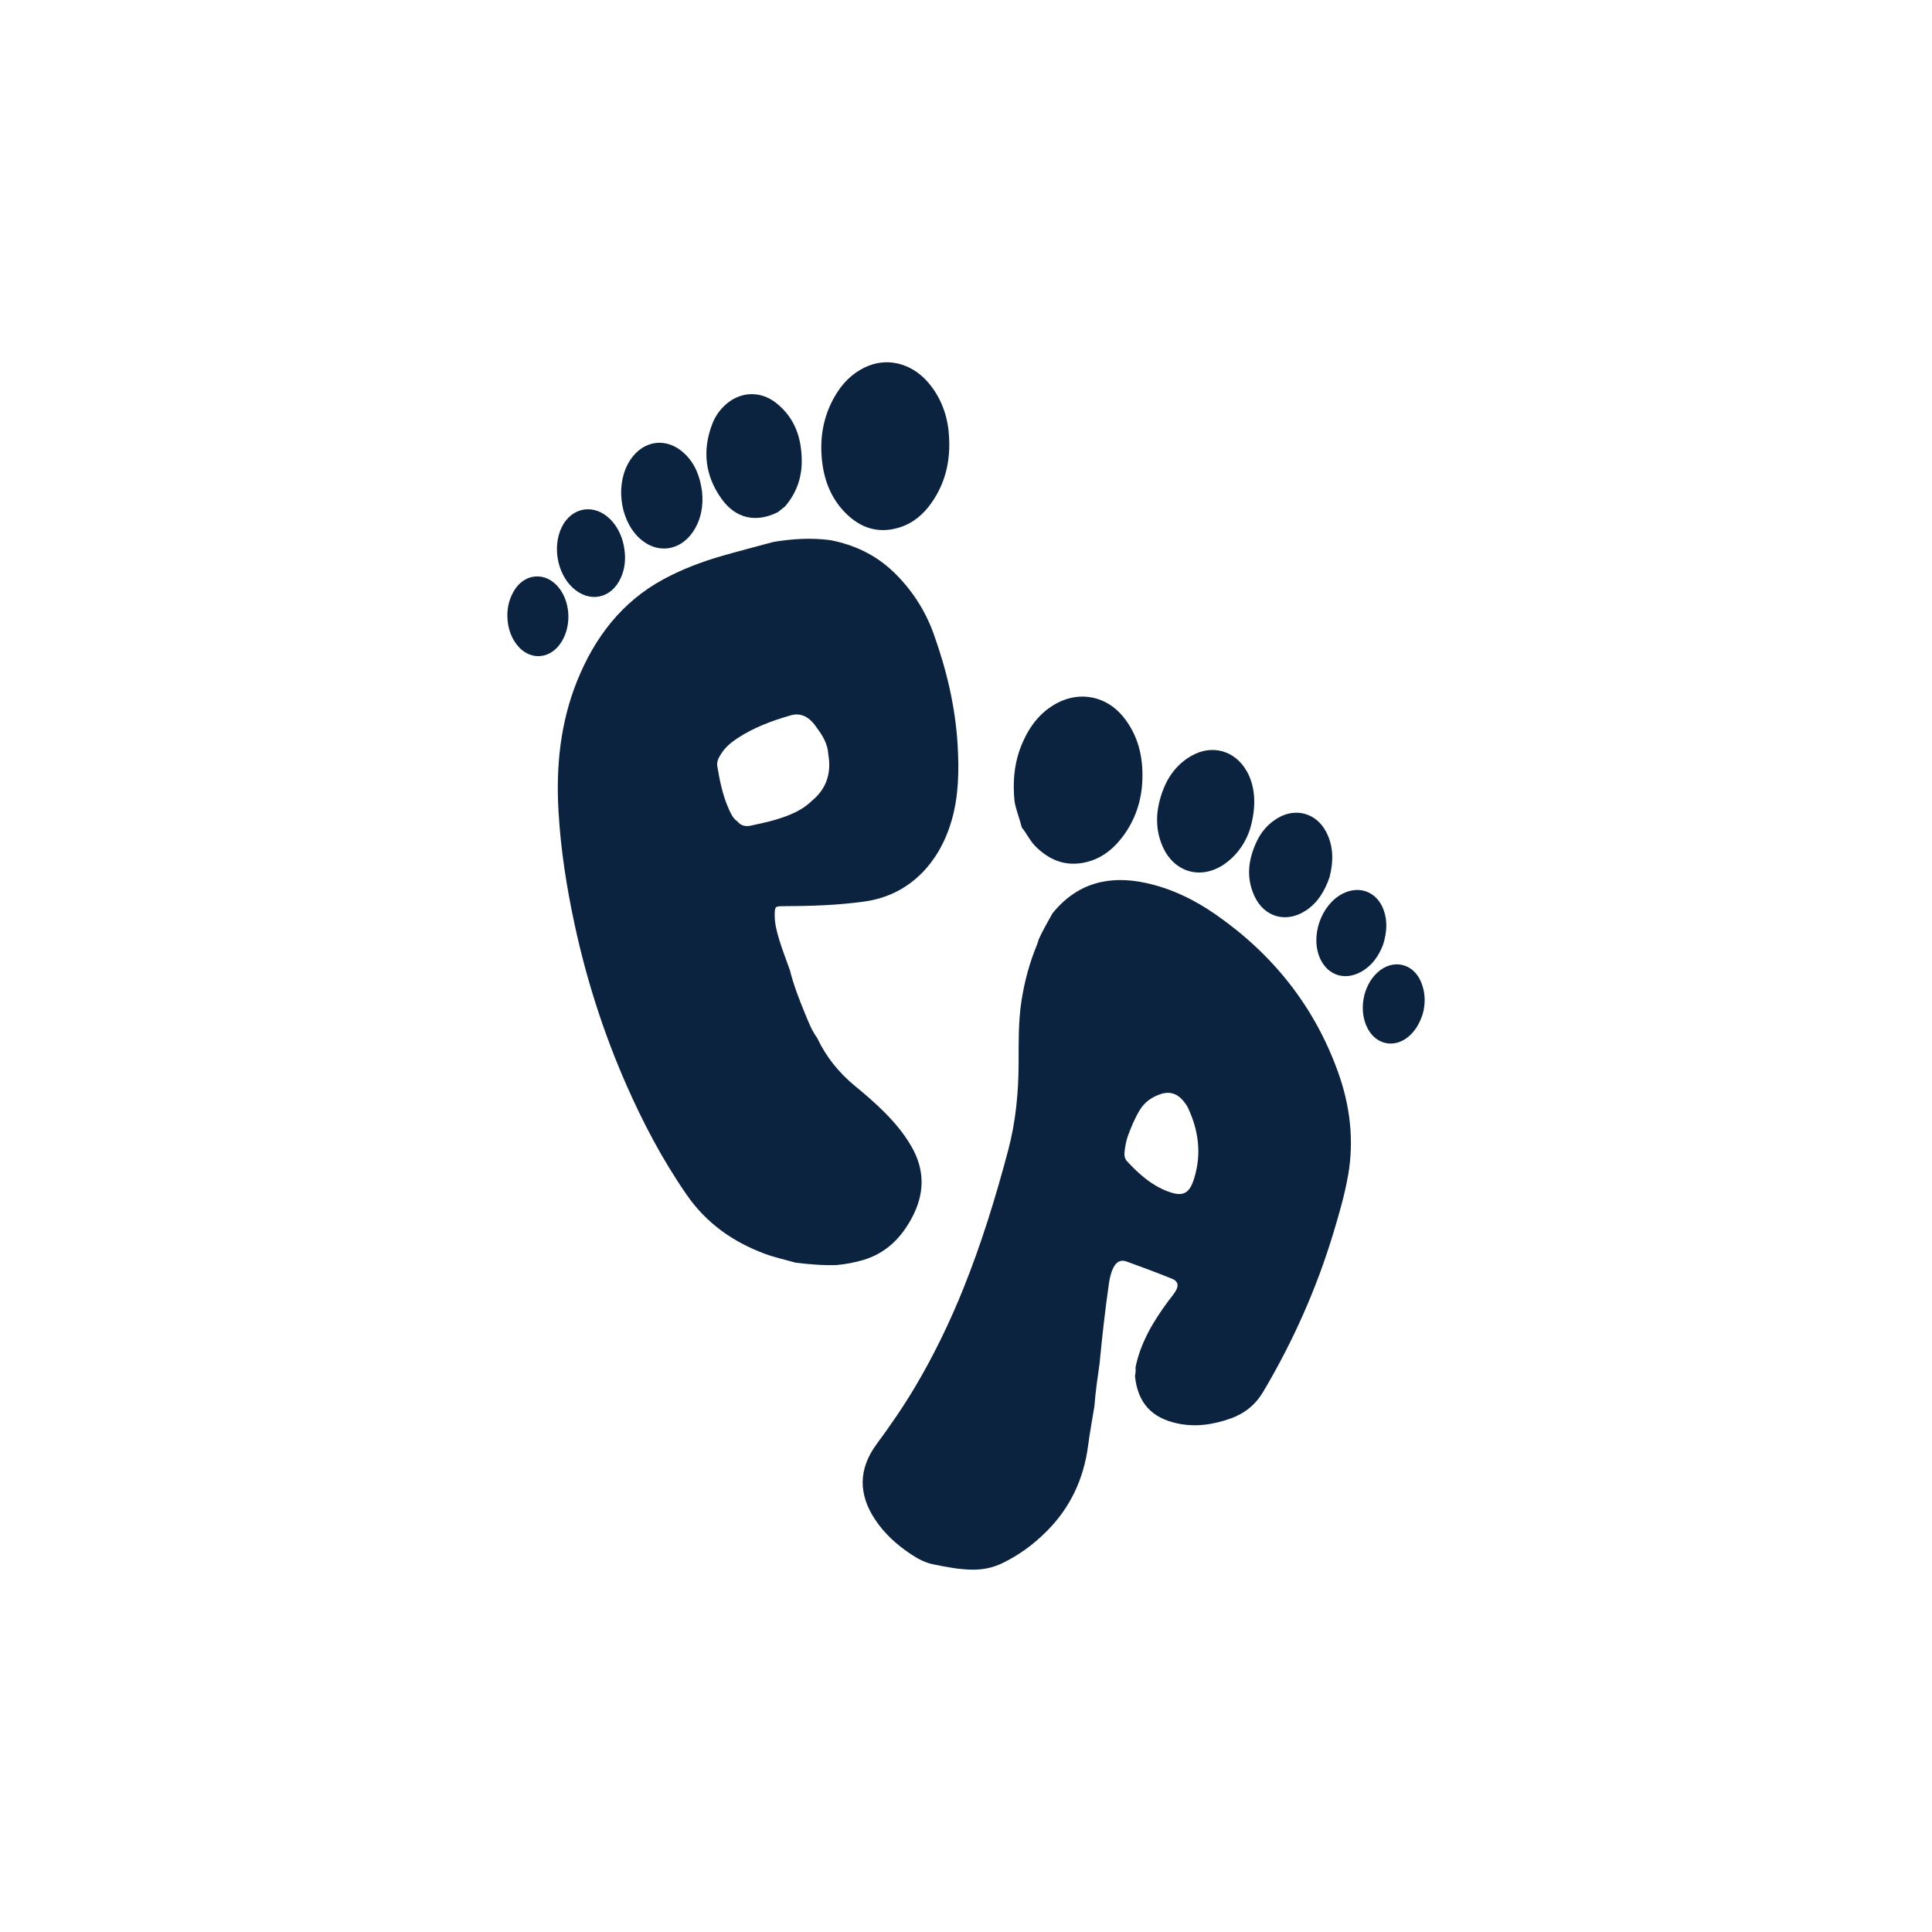
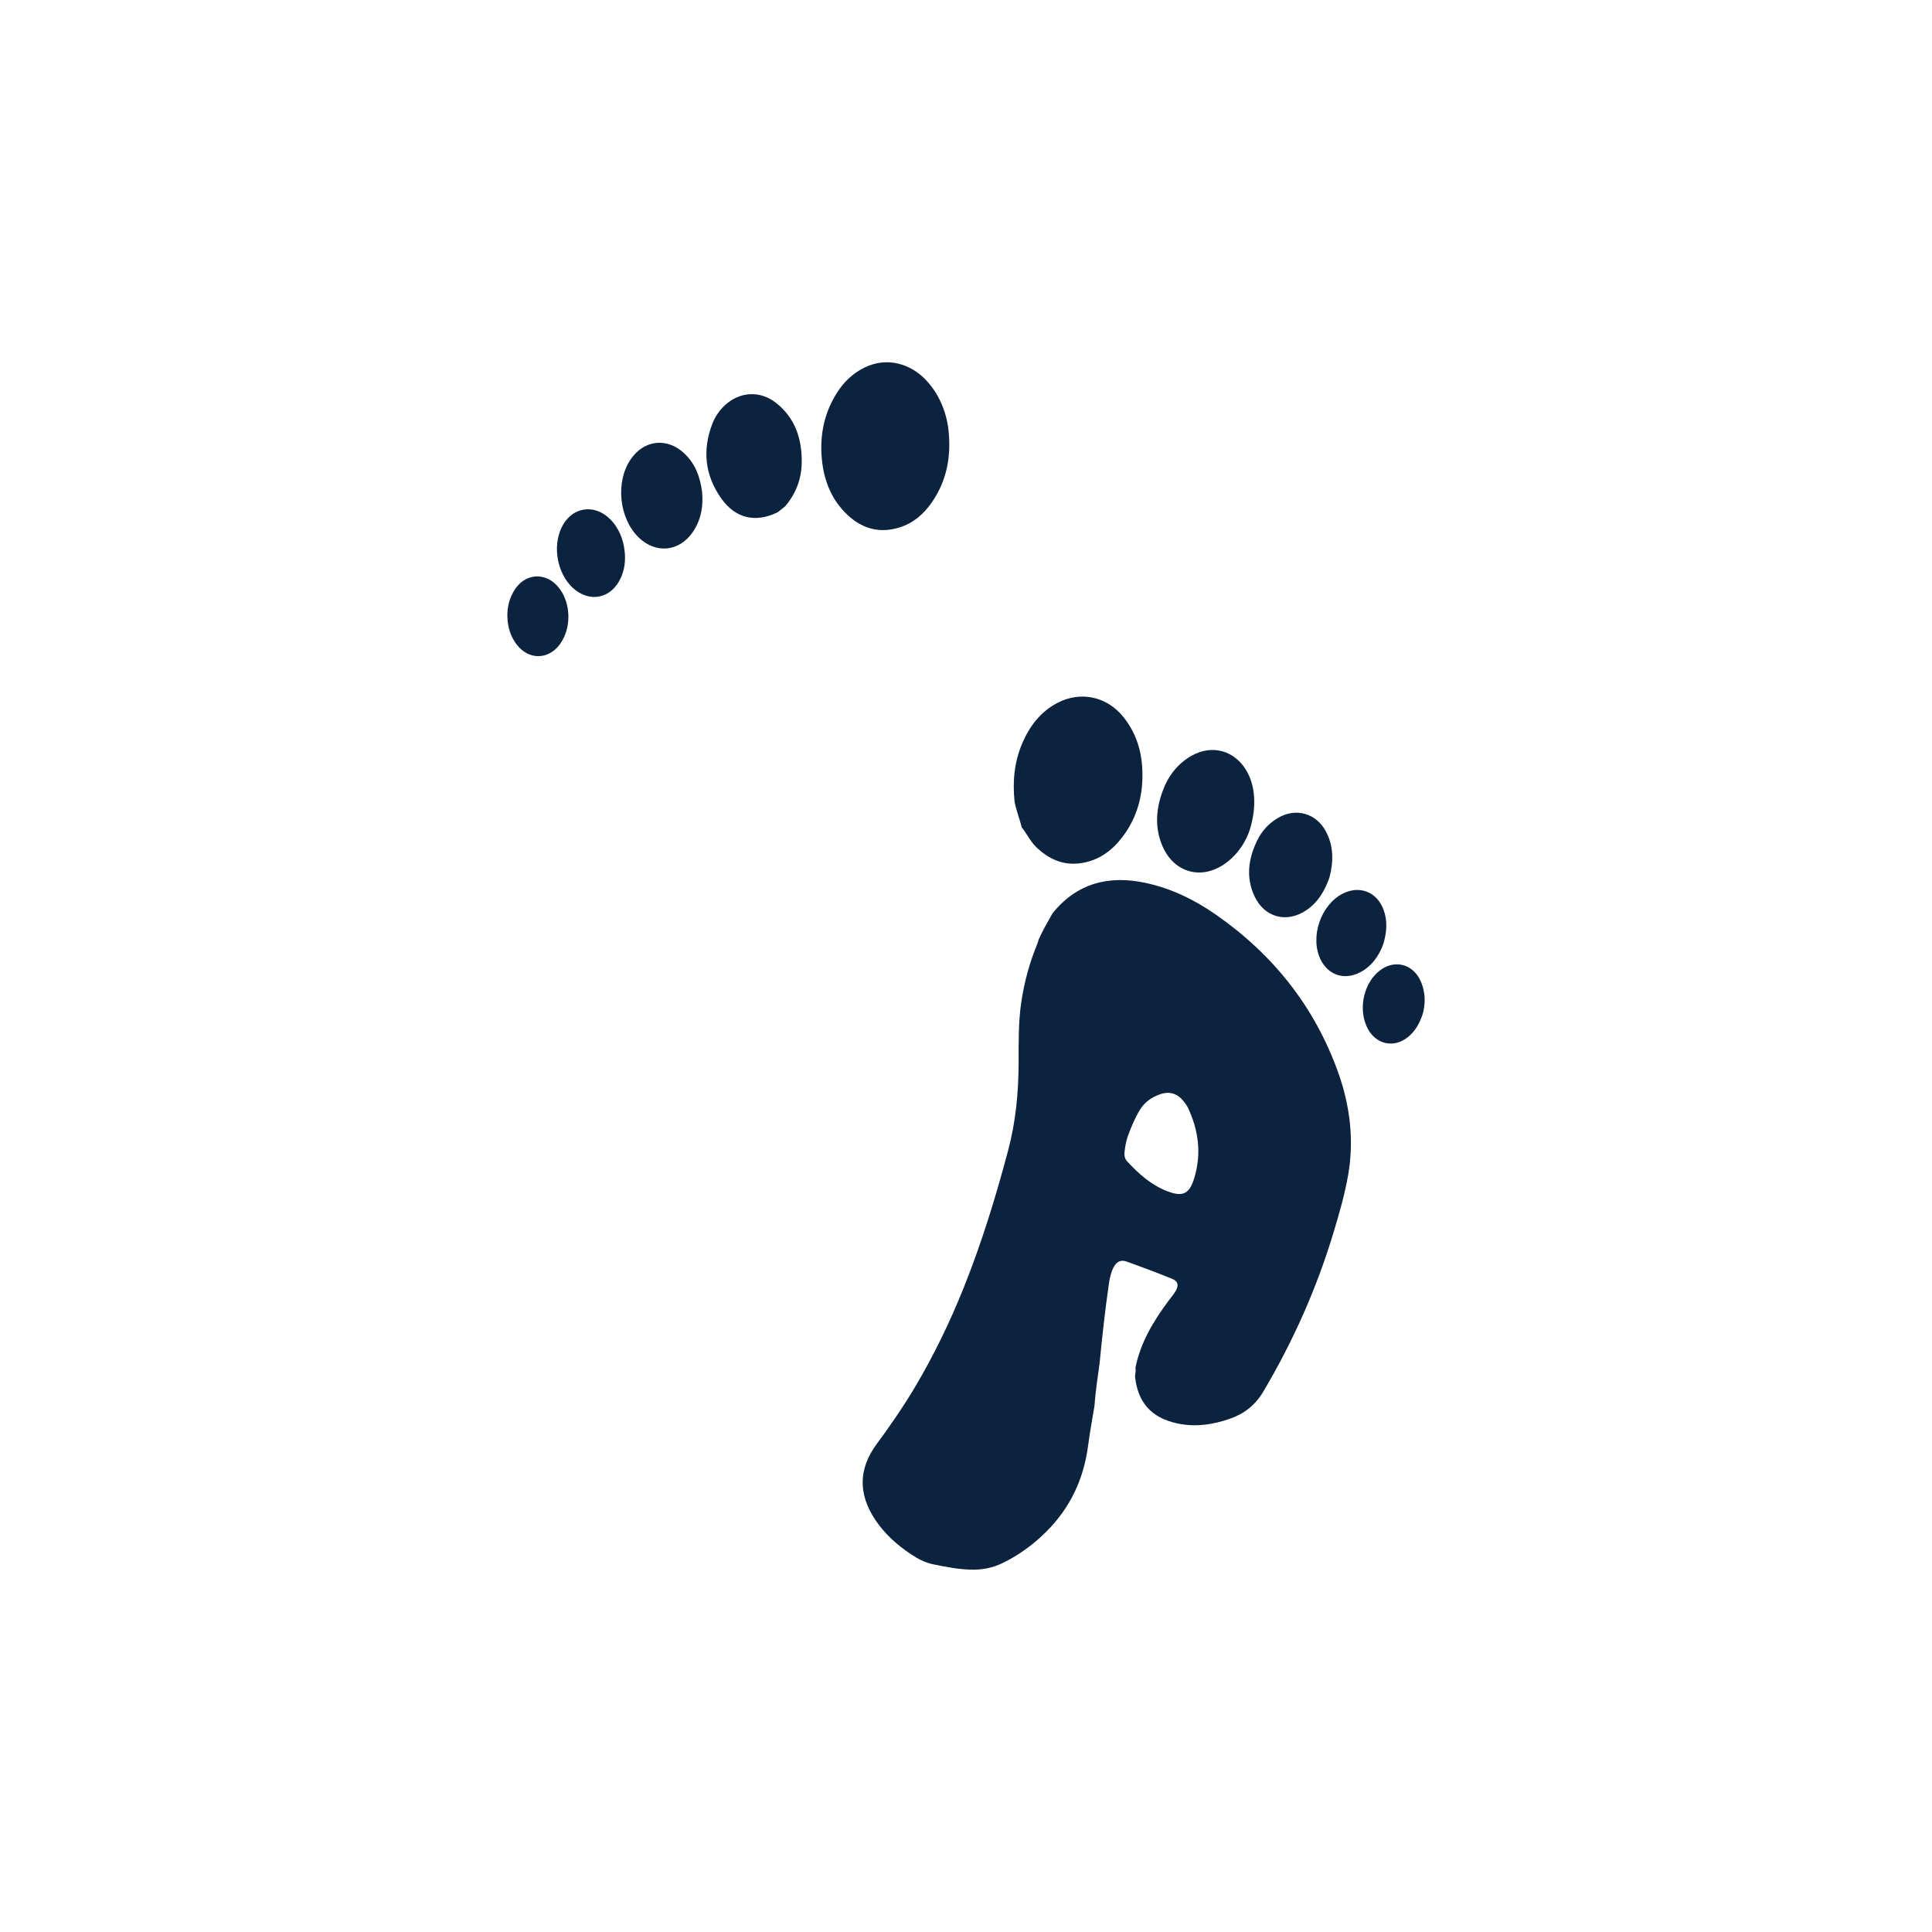
<svg xmlns="http://www.w3.org/2000/svg" viewBox="0 0 512 512">
  <defs>
    <style>      .cls-1 {        fill: #0c2340;      }      .cls-1, .cls-2 {        stroke-width: 0px;      }      .cls-2 {        fill: #b8b298;      }      .cls-3 {        display: none;      }    </style>
  </defs>
  <g id="fundo" class="cls-3">
    <rect class="cls-2" x="-44" y="-44" width="600" height="600" />
  </g>
  <g id="pés">
    <g>
      <g>
        <path class="cls-1" d="M357.27,311.45c1.62-9.37.5-18.53-2.7-27.41-6.25-17.35-17.22-31.1-32.3-41.62-5.67-3.96-11.82-6.96-18.61-8.43-9.77-2.11-18.23,0-24.73,8.04-1.27,2.29-2.61,4.55-3.68,6.95-.12.41-.22.83-.38,1.22-2.03,4.91-3.41,9.99-4.2,15.25-.81,5.39-.72,10.82-.73,16.24-.02,7.82-.75,15.54-2.76,23.12-3.3,12.44-7.07,24.72-11.88,36.67-3.61,8.96-7.8,17.63-12.72,25.94-3.13,5.29-6.61,10.33-10.26,15.28-4.86,6.57-4.9,13.3-.35,20.09,2.51,3.75,5.78,6.67,9.51,9.14,1.81,1.2,3.7,2.2,5.82,2.63,3.49.72,7,1.41,10.59,1.42,2.68,0,5.24-.53,7.67-1.69,4.43-2.12,8.32-4.99,11.78-8.45,6.3-6.29,9.85-13.9,11.01-22.7.46-3.53,1.12-7.04,1.69-10.56.27-3.78.84-7.52,1.36-11.27.68-7.04,1.45-14.06,2.46-21.06.21-1.48.53-2.96,1.21-4.32.79-1.57,1.92-2.17,3.5-1.61,4.03,1.45,8.05,2.96,12.02,4.56,1.62.65,1.87,1.77.94,3.3-.55.91-1.26,1.73-1.9,2.59-3.99,5.38-7.4,11.04-8.73,17.72.17.75-.03,1.48-.12,2.21.73,6.98,4.3,11.01,11.17,12.51,4.82,1.05,9.51.35,14.1-1.27,3.77-1.33,6.64-3.62,8.73-7.14,7.91-13.33,14.16-27.38,18.63-42.22,1.5-4.99,2.96-10.01,3.85-15.15ZM309.35,315.69c-4.29-1.64-7.63-4.66-10.7-7.98-.74-.8-.72-1.85-.59-2.84.18-1.34.41-2.68.89-3.96.87-2.34,1.82-4.63,3.13-6.78,1.26-2.07,3.1-3.32,5.29-4.11,2.51-.91,4.62-.27,6.29,1.81.44.55.88,1.14,1.18,1.78,2.8,5.96,3.6,12.13,1.68,18.5-1.29,4.3-3.02,5.17-7.17,3.58Z" />
        <path class="cls-1" d="M286.56,228.73c4.58-.69,8.03-3.21,10.78-6.77,3.47-4.5,5.2-9.66,5.4-15.3.22-6.1-1.1-11.76-5.02-16.64-4.37-5.45-11.35-6.97-17.52-3.73-4.44,2.33-7.3,6.09-9.25,10.59-2.15,4.97-2.64,10.18-2.08,15.53.41,2.35,1.35,4.56,1.91,6.87,1.34,1.65,2.22,3.64,3.77,5.15,3.36,3.26,7.22,5.03,12.01,4.3Z" />
        <path class="cls-1" d="M324.69,228.84c3.52-2.52,5.6-6.03,6.57-9.11,1.81-6.06,1.39-11.39-.84-15.33-3.13-5.53-9.22-7.23-14.71-4.08-3.83,2.2-6.28,5.55-7.72,9.66-1.67,4.74-1.95,9.52.07,14.23,3.04,7.09,10.37,9.12,16.63,4.63Z" />
        <path class="cls-1" d="M346.21,241.21c3.09-2.1,4.88-5.14,6.13-8.73,1.04-4.07,1.15-8.19-.97-12.16-2.56-4.79-7.92-6.33-12.63-3.6-2.48,1.44-4.35,3.49-5.59,6.05-2.31,4.78-3.02,9.69-.72,14.68,2.63,5.71,8.57,7.29,13.77,3.76Z" />
        <path class="cls-1" d="M360.43,257.69c3.22-1.7,5.05-4.52,6.13-7.41,1.02-3.38,1.17-6.33.07-9.26-1.76-4.69-6.37-6.46-10.81-4.19-5.84,2.99-8.72,11.56-5.86,17.44,2.03,4.17,6.34,5.58,10.46,3.41Z" />
        <path class="cls-1" d="M376.62,260.29c-2.09-5.06-7.49-6.27-11.54-2.61-3.97,3.59-5.12,10.29-2.58,14.99,2.27,4.2,7.03,5.14,10.7,2.1,1.81-1.5,2.97-3.45,3.83-6.02.72-2.61.79-5.56-.41-8.46Z" />
      </g>
      <g>
-         <path class="cls-1" d="M236.67,151.47c-4.68-4.49-10.31-7.09-16.62-8.33-5.06-.66-10.09-.36-15.1.48-4.55,1.23-9.11,2.41-13.64,3.71-5.36,1.54-10.61,3.54-15.47,6.17-11.02,5.95-18.22,15.39-22.86,26.86-4.48,11.08-5.65,22.68-4.98,34.48.57,10.14,2.13,20.18,4.27,30.11,3.13,14.56,7.65,28.7,13.63,42.34,4.48,10.22,9.66,20.06,16.03,29.27,5.19,7.52,12.2,12.51,20.66,15.67,2.68,1,5.47,1.6,8.21,2.38,3.62.45,7.26.76,10.91.64,2.42-.22,4.8-.67,7.12-1.36,5.88-1.77,9.88-5.7,12.75-11.01,3.48-6.42,3.61-12.75-.08-19.12-1.91-3.3-4.32-6.19-6.99-8.88-2.51-2.54-5.22-4.86-7.97-7.12-4.24-3.49-7.61-7.67-9.96-12.65-1.51-2.08-2.4-4.47-3.37-6.81-1.51-3.66-2.92-7.36-3.89-11.21-.95-2.69-2-5.35-2.82-8.07-.66-2.18-1.25-4.4-1.2-6.73.04-2.04.16-2.13,2.21-2.14,7.22-.03,14.42-.24,21.59-1.24,12.03-1.68,19.87-10.35,23.09-21.47,1.89-6.53,2-13.4,1.58-20.21-.62-10.06-2.93-19.75-6.33-29.22-2.29-6.38-5.89-11.87-10.76-16.55ZM215.16,212.21c-2.59,2.58-5.9,3.86-9.28,4.92-2.22.7-4.54,1.13-6.82,1.65-1.4.32-2.67.12-3.63-1.09-1.12-.75-1.67-1.92-2.2-3.08-1.67-3.66-2.48-7.57-3.13-11.51-.23-1.39.45-2.5,1.16-3.56,1.08-1.63,2.58-2.85,4.19-3.91,4.33-2.85,9.14-4.63,14.08-6.05,2.76-.8,5.05.43,6.95,3.32,1.58,2.1,2.89,4.32,3.03,7.04.85,4.91-.45,9.07-4.36,12.29Z" />
        <path class="cls-1" d="M245.32,100.64c-3.91-4.09-10.1-6.24-16.25-3.22-3.03,1.49-5.38,3.74-7.19,6.55-3.45,5.37-4.67,11.29-4.09,17.59.49,5.34,2.26,10.19,6.01,14.11,4.02,4.2,8.88,5.9,14.6,4.1,3.6-1.13,6.35-3.49,8.49-6.56,4.05-5.78,5.2-12.25,4.48-19.15-.55-5.1-2.66-9.87-6.06-13.43Z" />
        <path class="cls-1" d="M206.09,135.76c.65-.51,1.29-1.02,1.94-1.54,2.96-3.44,4.44-7.45,4.44-11.97,0-6.15-1.82-11.56-6.82-15.49-4.26-3.35-9.75-3-13.65.74-1.41,1.35-2.5,2.94-3.21,4.76-2.72,7.06-1.98,13.76,2.41,19.91,3.76,5.26,9.09,6.44,14.89,3.58Z" />
        <path class="cls-1" d="M183.61,140.99c2.28-3.37,2.81-7.11,2.44-10.74-.55-4.04-1.86-7.38-4.62-10.02-4.61-4.4-10.8-3.71-14.35,1.58-4.02,5.98-3.01,15.57,2.16,20.61,4.54,4.43,10.81,3.8,14.37-1.44Z" />
        <path class="cls-1" d="M164.54,153.11c1.04-2.34,1.3-4.8.96-7.34-.37-3.12-1.68-6.01-3.66-8.04-4.29-4.42-10.42-3.43-13.04,2.12-2.4,5.08-1.11,12.07,2.92,15.86,4.44,4.17,10.33,2.98,12.81-2.6Z" />
        <path class="cls-1" d="M148.37,170.73c3.03-4.09,3.01-10.55-.04-14.68-3.48-4.71-9.44-4.32-12.28.8-1.36,2.45-1.82,5.08-1.5,7.86.26,2.25,1,4.31,2.39,6.11,3.16,4.12,8.36,4.08,11.44-.08Z" />
      </g>
    </g>
  </g>
</svg>